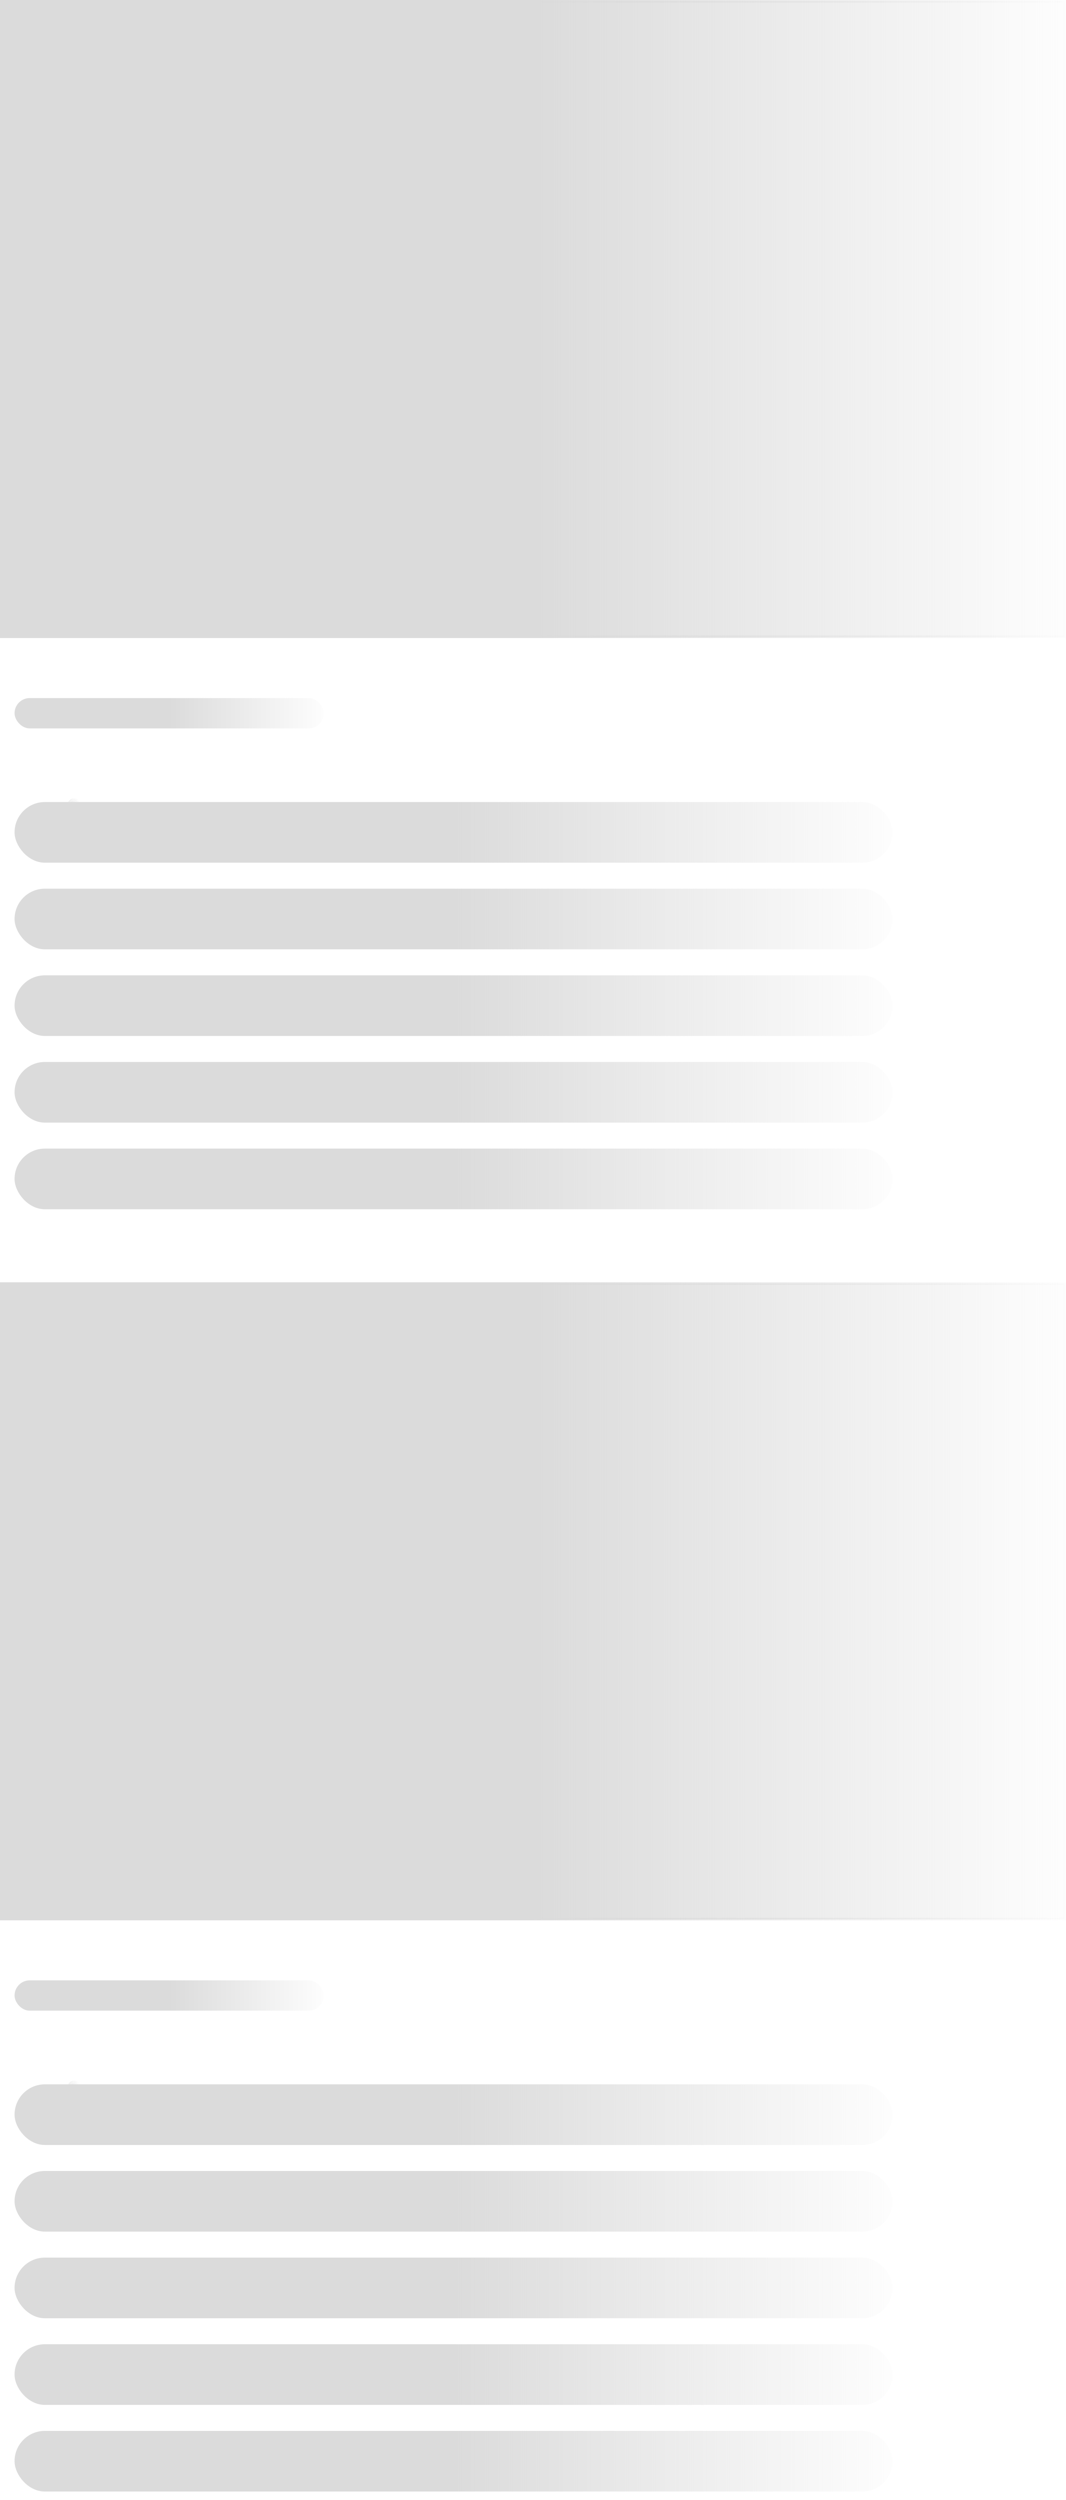
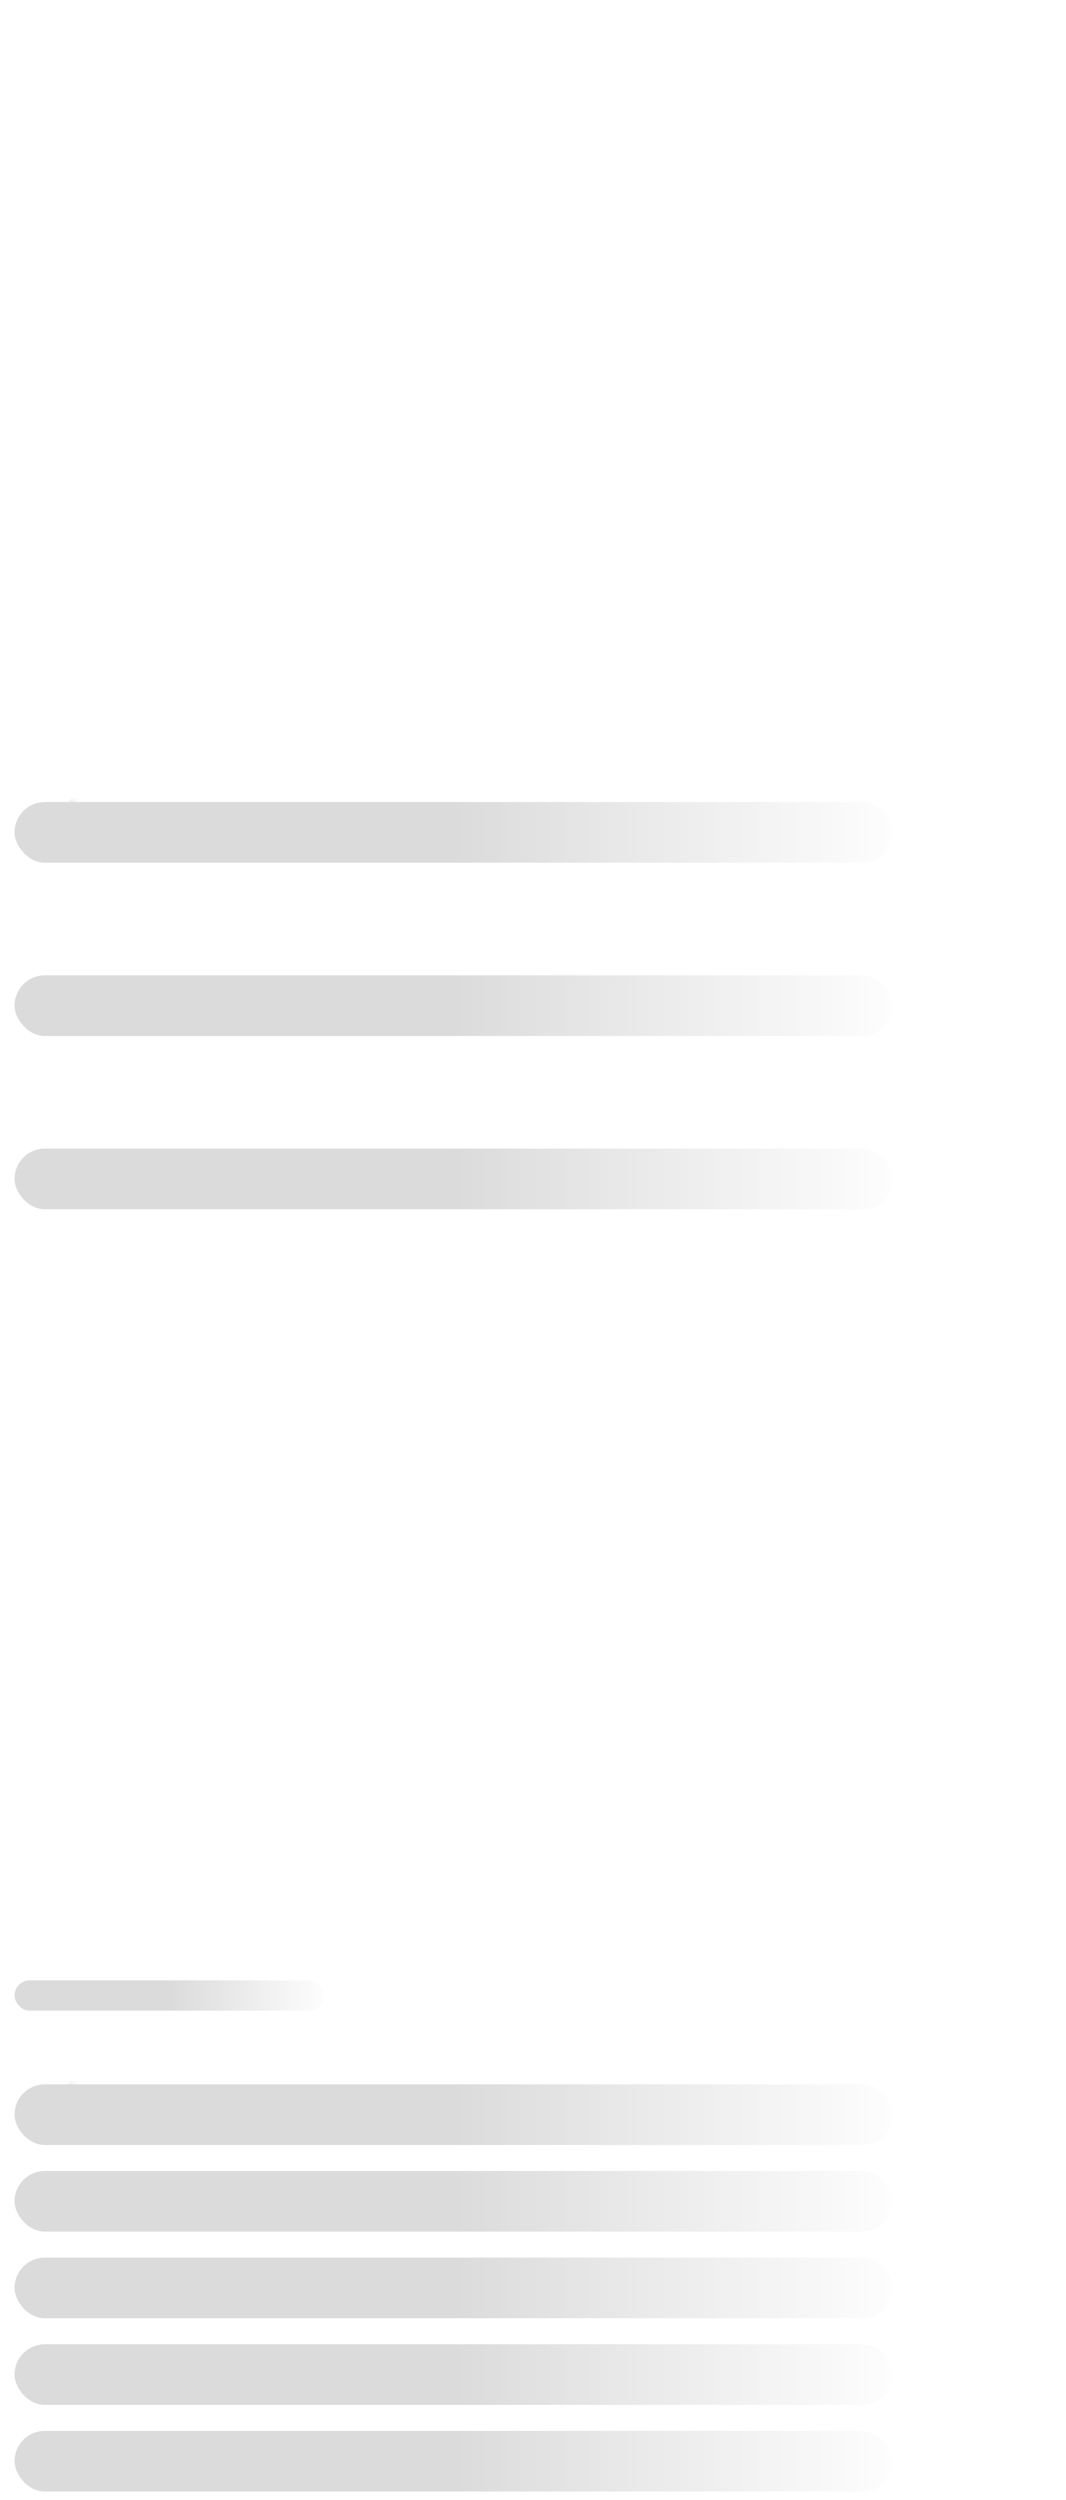
<svg xmlns="http://www.w3.org/2000/svg" width="431" height="1010" viewBox="0 0 431 1010" fill="none">
  <mask id="mask0_5204_26556" style="mask-type:alpha" maskUnits="userSpaceOnUse" x="11" y="320" width="25" height="24">
    <rect x="12.388" y="320.5" width="23" height="23" fill="url(#paint0_linear_5204_26556)" stroke="url(#paint1_linear_5204_26556)" />
  </mask>
  <g mask="url(#mask0_5204_26556)">
    <path d="M29.888 327C29.591 327 29.314 326.942 29.061 326.828C29.061 326.828 29.061 326.828 29.061 326.828C28.846 326.731 28.649 326.593 28.472 326.416L28.826 326.062C28.534 325.771 28.388 325.417 28.388 325C28.388 324.583 28.534 324.229 28.826 323.938C29.117 323.646 29.471 323.5 29.888 323.5C30.304 323.5 30.658 323.646 30.95 323.938M29.888 327C30.459 327 30.922 326.809 31.309 326.421C31.696 326.034 31.888 325.571 31.888 325M29.888 327C30.435 327 30.917 326.803 31.303 326.416M29.888 327C29.596 327 29.325 326.938 29.069 326.813L29.069 326.812C28.852 326.707 28.656 326.573 28.479 326.409L30.95 326.062M31.888 325C31.888 324.429 31.696 323.966 31.309 323.579C30.922 323.191 30.459 323 29.888 323M31.888 325C31.888 324.452 31.69 323.971 31.304 323.585M31.888 325C31.888 325.548 31.69 326.03 31.303 326.416M29.888 323C29.317 323 28.853 323.191 28.466 323.579C28.079 323.966 27.888 324.429 27.888 325C27.888 324.452 28.085 323.971 28.472 323.584C28.858 323.198 29.34 323 29.888 323ZM29.888 323C30.436 323 30.918 323.198 31.304 323.585M31.304 323.585C31.303 323.585 31.303 323.584 31.303 323.584L30.95 323.938M31.304 323.585L30.95 323.938M30.95 323.938C31.242 324.229 31.388 324.583 31.388 325C31.388 325.417 31.242 325.771 30.95 326.062M30.95 326.062L31.304 326.415C31.303 326.415 31.303 326.416 31.303 326.416M30.95 326.062L31.303 326.416M15.888 332C15.888 331.429 16.079 330.966 16.466 330.579C16.853 330.191 17.317 330 17.888 330C17.34 330 16.858 330.198 16.472 330.584C16.085 330.971 15.888 331.452 15.888 332ZM15.888 332C15.888 332.571 16.079 333.034 16.466 333.421C16.853 333.809 17.317 334 17.888 334C17.34 334 16.858 333.802 16.472 333.415C16.085 333.029 15.888 332.548 15.888 332ZM29.888 341C29.317 341 28.853 340.809 28.466 340.421C28.079 340.034 27.888 339.571 27.888 339C27.888 339.548 28.085 340.029 28.472 340.415C28.858 340.802 29.34 341 29.888 341ZM29.888 341C30.459 341 30.922 340.809 31.309 340.421C31.696 340.034 31.888 339.571 31.888 339M29.888 341C30.436 341 30.917 340.802 31.303 340.416C31.69 340.029 31.888 339.548 31.888 339M31.888 339C31.888 338.429 31.696 337.966 31.309 337.579C30.922 337.191 30.459 337 29.888 337C30.436 337 30.917 337.198 31.303 337.584C31.69 337.971 31.888 338.452 31.888 339ZM28.112 338.067L28.154 337.957L28.137 337.947L28.33 337.741C28.245 337.844 28.173 337.953 28.112 338.067ZM19.622 333.043L19.639 333.053L19.446 333.259C19.53 333.156 19.603 333.047 19.663 332.933L19.622 333.043ZM19.663 331.067C19.603 330.953 19.53 330.844 19.446 330.741L19.639 330.947L19.622 330.957L19.663 331.067ZM28.33 326.259L28.137 326.053L28.154 326.043L28.112 325.933C28.173 326.047 28.245 326.156 28.33 326.259Z" fill="url(#paint2_linear_5204_26556)" stroke="url(#paint3_linear_5204_26556)" />
  </g>
-   <rect x="5.888" y="282" width="125" height="12.25" rx="6.125" fill="url(#paint4_linear_5204_26556)" />
  <rect x="5.888" y="324" width="355" height="24.5" rx="12.25" fill="url(#paint5_linear_5204_26556)" />
-   <rect x="5.888" y="359" width="355" height="24.5" rx="12.25" fill="url(#paint6_linear_5204_26556)" />
  <rect x="5.888" y="394" width="355" height="24.5" rx="12.25" fill="url(#paint7_linear_5204_26556)" />
-   <rect x="5.888" y="429" width="355" height="24.5" rx="12.25" fill="url(#paint8_linear_5204_26556)" />
  <rect x="5.888" y="464" width="355" height="24.5" rx="12.25" fill="url(#paint9_linear_5204_26556)" />
-   <rect x="0.5" y="0.5" width="430" height="256.746" fill="url(#paint10_linear_5204_26556)" stroke="url(#paint11_linear_5204_26556)" />
  <mask id="mask1_5204_26556" style="mask-type:alpha" maskUnits="userSpaceOnUse" x="11" y="838" width="25" height="24">
    <rect x="12.388" y="838.5" width="23" height="23" fill="url(#paint12_linear_5204_26556)" stroke="url(#paint13_linear_5204_26556)" />
  </mask>
  <g mask="url(#mask1_5204_26556)">
-     <path d="M29.888 845C29.591 845 29.314 844.942 29.061 844.828C29.061 844.828 29.061 844.828 29.061 844.828C28.846 844.731 28.649 844.593 28.472 844.416L28.826 844.062C28.534 843.771 28.388 843.417 28.388 843C28.388 842.583 28.534 842.229 28.826 841.938C29.117 841.646 29.471 841.5 29.888 841.5C30.304 841.5 30.658 841.646 30.95 841.938M29.888 845C30.459 845 30.922 844.809 31.309 844.421C31.696 844.034 31.888 843.571 31.888 843M29.888 845C30.435 845 30.917 844.803 31.303 844.416M29.888 845C29.596 845 29.325 844.938 29.069 844.813L29.069 844.812C28.852 844.707 28.656 844.573 28.479 844.409L30.95 844.062M31.888 843C31.888 842.429 31.696 841.966 31.309 841.579C30.922 841.191 30.459 841 29.888 841M31.888 843C31.888 842.452 31.69 841.971 31.304 841.585M31.888 843C31.888 843.548 31.69 844.03 31.303 844.416M29.888 841C29.317 841 28.853 841.191 28.466 841.579C28.079 841.966 27.888 842.429 27.888 843C27.888 842.452 28.085 841.971 28.472 841.584C28.858 841.198 29.34 841 29.888 841ZM29.888 841C30.436 841 30.918 841.198 31.304 841.585M31.304 841.585C31.303 841.585 31.303 841.584 31.303 841.584L30.95 841.938M31.304 841.585L30.95 841.938M30.95 841.938C31.242 842.229 31.388 842.583 31.388 843C31.388 843.417 31.242 843.771 30.95 844.062M30.95 844.062L31.304 844.415C31.303 844.415 31.303 844.416 31.303 844.416M30.95 844.062L31.303 844.416M15.888 850C15.888 849.429 16.079 848.966 16.466 848.579C16.853 848.191 17.317 848 17.888 848C17.34 848 16.858 848.198 16.472 848.584C16.085 848.971 15.888 849.452 15.888 850ZM15.888 850C15.888 850.571 16.079 851.034 16.466 851.421C16.853 851.809 17.317 852 17.888 852C17.34 852 16.858 851.802 16.472 851.415C16.085 851.029 15.888 850.548 15.888 850ZM29.888 859C29.317 859 28.853 858.809 28.466 858.421C28.079 858.034 27.888 857.571 27.888 857C27.888 857.548 28.085 858.029 28.472 858.415C28.858 858.802 29.34 859 29.888 859ZM29.888 859C30.459 859 30.922 858.809 31.309 858.421C31.696 858.034 31.888 857.571 31.888 857M29.888 859C30.436 859 30.917 858.802 31.303 858.416C31.69 858.029 31.888 857.548 31.888 857M31.888 857C31.888 856.429 31.696 855.966 31.309 855.579C30.922 855.191 30.459 855 29.888 855C30.436 855 30.917 855.198 31.303 855.584C31.69 855.971 31.888 856.452 31.888 857ZM28.112 856.067L28.154 855.957L28.137 855.947L28.33 855.741C28.245 855.844 28.173 855.953 28.112 856.067ZM19.622 851.043L19.639 851.053L19.446 851.259C19.53 851.156 19.603 851.047 19.663 850.933L19.622 851.043ZM19.663 849.067C19.603 848.953 19.53 848.844 19.446 848.741L19.639 848.947L19.622 848.957L19.663 849.067ZM28.33 844.259L28.137 844.053L28.154 844.043L28.112 843.933C28.173 844.047 28.245 844.156 28.33 844.259Z" fill="url(#paint14_linear_5204_26556)" stroke="url(#paint15_linear_5204_26556)" />
+     <path d="M29.888 845C29.591 845 29.314 844.942 29.061 844.828C29.061 844.828 29.061 844.828 29.061 844.828C28.846 844.731 28.649 844.593 28.472 844.416L28.826 844.062C28.534 843.771 28.388 843.417 28.388 843C28.388 842.583 28.534 842.229 28.826 841.938C29.117 841.646 29.471 841.5 29.888 841.5M29.888 845C30.459 845 30.922 844.809 31.309 844.421C31.696 844.034 31.888 843.571 31.888 843M29.888 845C30.435 845 30.917 844.803 31.303 844.416M29.888 845C29.596 845 29.325 844.938 29.069 844.813L29.069 844.812C28.852 844.707 28.656 844.573 28.479 844.409L30.95 844.062M31.888 843C31.888 842.429 31.696 841.966 31.309 841.579C30.922 841.191 30.459 841 29.888 841M31.888 843C31.888 842.452 31.69 841.971 31.304 841.585M31.888 843C31.888 843.548 31.69 844.03 31.303 844.416M29.888 841C29.317 841 28.853 841.191 28.466 841.579C28.079 841.966 27.888 842.429 27.888 843C27.888 842.452 28.085 841.971 28.472 841.584C28.858 841.198 29.34 841 29.888 841ZM29.888 841C30.436 841 30.918 841.198 31.304 841.585M31.304 841.585C31.303 841.585 31.303 841.584 31.303 841.584L30.95 841.938M31.304 841.585L30.95 841.938M30.95 841.938C31.242 842.229 31.388 842.583 31.388 843C31.388 843.417 31.242 843.771 30.95 844.062M30.95 844.062L31.304 844.415C31.303 844.415 31.303 844.416 31.303 844.416M30.95 844.062L31.303 844.416M15.888 850C15.888 849.429 16.079 848.966 16.466 848.579C16.853 848.191 17.317 848 17.888 848C17.34 848 16.858 848.198 16.472 848.584C16.085 848.971 15.888 849.452 15.888 850ZM15.888 850C15.888 850.571 16.079 851.034 16.466 851.421C16.853 851.809 17.317 852 17.888 852C17.34 852 16.858 851.802 16.472 851.415C16.085 851.029 15.888 850.548 15.888 850ZM29.888 859C29.317 859 28.853 858.809 28.466 858.421C28.079 858.034 27.888 857.571 27.888 857C27.888 857.548 28.085 858.029 28.472 858.415C28.858 858.802 29.34 859 29.888 859ZM29.888 859C30.459 859 30.922 858.809 31.309 858.421C31.696 858.034 31.888 857.571 31.888 857M29.888 859C30.436 859 30.917 858.802 31.303 858.416C31.69 858.029 31.888 857.548 31.888 857M31.888 857C31.888 856.429 31.696 855.966 31.309 855.579C30.922 855.191 30.459 855 29.888 855C30.436 855 30.917 855.198 31.303 855.584C31.69 855.971 31.888 856.452 31.888 857ZM28.112 856.067L28.154 855.957L28.137 855.947L28.33 855.741C28.245 855.844 28.173 855.953 28.112 856.067ZM19.622 851.043L19.639 851.053L19.446 851.259C19.53 851.156 19.603 851.047 19.663 850.933L19.622 851.043ZM19.663 849.067C19.603 848.953 19.53 848.844 19.446 848.741L19.639 848.947L19.622 848.957L19.663 849.067ZM28.33 844.259L28.137 844.053L28.154 844.043L28.112 843.933C28.173 844.047 28.245 844.156 28.33 844.259Z" fill="url(#paint14_linear_5204_26556)" stroke="url(#paint15_linear_5204_26556)" />
  </g>
  <rect x="5.888" y="800" width="125" height="12.25" rx="6.125" fill="url(#paint16_linear_5204_26556)" />
  <rect x="5.888" y="842" width="355" height="24.5" rx="12.25" fill="url(#paint17_linear_5204_26556)" />
  <rect x="5.888" y="877" width="355" height="24.5" rx="12.25" fill="url(#paint18_linear_5204_26556)" />
  <rect x="5.888" y="912" width="355" height="24.5" rx="12.25" fill="url(#paint19_linear_5204_26556)" />
  <rect x="5.888" y="947" width="355" height="24.5" rx="12.25" fill="url(#paint20_linear_5204_26556)" />
  <rect x="5.888" y="982" width="355" height="24.5" rx="12.25" fill="url(#paint21_linear_5204_26556)" />
-   <rect x="0.5" y="518.5" width="430" height="256.746" fill="url(#paint22_linear_5204_26556)" stroke="url(#paint23_linear_5204_26556)" />
  <defs>
    <linearGradient id="paint0_linear_5204_26556" x1="35.888" y1="332.211" x2="11.888" y2="332.211" gradientUnits="userSpaceOnUse">
      <stop stop-color="#DBDBDB" stop-opacity="0.05" />
      <stop offset="0.5" stop-color="#DBDBDB" />
    </linearGradient>
    <linearGradient id="paint1_linear_5204_26556" x1="35.888" y1="332.211" x2="11.888" y2="332.211" gradientUnits="userSpaceOnUse">
      <stop stop-color="#DBDBDB" stop-opacity="0.05" />
      <stop offset="0.5" stop-color="#DBDBDB" />
    </linearGradient>
    <linearGradient id="paint2_linear_5204_26556" x1="32.388" y1="332.167" x2="15.388" y2="332.167" gradientUnits="userSpaceOnUse">
      <stop stop-color="#DBDBDB" stop-opacity="0.05" />
      <stop offset="0.5" stop-color="#DBDBDB" />
    </linearGradient>
    <linearGradient id="paint3_linear_5204_26556" x1="32.388" y1="332.167" x2="15.388" y2="332.167" gradientUnits="userSpaceOnUse">
      <stop stop-color="#DBDBDB" stop-opacity="0.05" />
      <stop offset="0.5" stop-color="#DBDBDB" />
    </linearGradient>
    <linearGradient id="paint4_linear_5204_26556" x1="130.888" y1="288.232" x2="5.888" y2="288.232" gradientUnits="userSpaceOnUse">
      <stop stop-color="#DBDBDB" stop-opacity="0.05" />
      <stop offset="0.5" stop-color="#DBDBDB" />
    </linearGradient>
    <linearGradient id="paint5_linear_5204_26556" x1="360.888" y1="336.465" x2="5.888" y2="336.465" gradientUnits="userSpaceOnUse">
      <stop stop-color="#DBDBDB" stop-opacity="0.05" />
      <stop offset="0.5" stop-color="#DBDBDB" />
    </linearGradient>
    <linearGradient id="paint6_linear_5204_26556" x1="360.888" y1="371.465" x2="5.888" y2="371.465" gradientUnits="userSpaceOnUse">
      <stop stop-color="#DBDBDB" stop-opacity="0.05" />
      <stop offset="0.5" stop-color="#DBDBDB" />
    </linearGradient>
    <linearGradient id="paint7_linear_5204_26556" x1="360.888" y1="406.465" x2="5.888" y2="406.465" gradientUnits="userSpaceOnUse">
      <stop stop-color="#DBDBDB" stop-opacity="0.05" />
      <stop offset="0.5" stop-color="#DBDBDB" />
    </linearGradient>
    <linearGradient id="paint8_linear_5204_26556" x1="360.888" y1="441.465" x2="5.888" y2="441.465" gradientUnits="userSpaceOnUse">
      <stop stop-color="#DBDBDB" stop-opacity="0.05" />
      <stop offset="0.5" stop-color="#DBDBDB" />
    </linearGradient>
    <linearGradient id="paint9_linear_5204_26556" x1="360.888" y1="476.465" x2="5.888" y2="476.465" gradientUnits="userSpaceOnUse">
      <stop stop-color="#DBDBDB" stop-opacity="0.05" />
      <stop offset="0.5" stop-color="#DBDBDB" />
    </linearGradient>
    <linearGradient id="paint10_linear_5204_26556" x1="431" y1="131.134" x2="3.32525e-06" y2="131.134" gradientUnits="userSpaceOnUse">
      <stop stop-color="#DBDBDB" stop-opacity="0.05" />
      <stop offset="0.5" stop-color="#DBDBDB" />
    </linearGradient>
    <linearGradient id="paint11_linear_5204_26556" x1="431" y1="131.134" x2="3.32525e-06" y2="131.134" gradientUnits="userSpaceOnUse">
      <stop stop-color="#DBDBDB" stop-opacity="0.05" />
      <stop offset="0.5" stop-color="#DBDBDB" />
    </linearGradient>
    <linearGradient id="paint12_linear_5204_26556" x1="35.888" y1="850.211" x2="11.888" y2="850.211" gradientUnits="userSpaceOnUse">
      <stop stop-color="#DBDBDB" stop-opacity="0.05" />
      <stop offset="0.5" stop-color="#DBDBDB" />
    </linearGradient>
    <linearGradient id="paint13_linear_5204_26556" x1="35.888" y1="850.211" x2="11.888" y2="850.211" gradientUnits="userSpaceOnUse">
      <stop stop-color="#DBDBDB" stop-opacity="0.05" />
      <stop offset="0.5" stop-color="#DBDBDB" />
    </linearGradient>
    <linearGradient id="paint14_linear_5204_26556" x1="32.388" y1="850.167" x2="15.388" y2="850.167" gradientUnits="userSpaceOnUse">
      <stop stop-color="#DBDBDB" stop-opacity="0.05" />
      <stop offset="0.5" stop-color="#DBDBDB" />
    </linearGradient>
    <linearGradient id="paint15_linear_5204_26556" x1="32.388" y1="850.167" x2="15.388" y2="850.167" gradientUnits="userSpaceOnUse">
      <stop stop-color="#DBDBDB" stop-opacity="0.05" />
      <stop offset="0.5" stop-color="#DBDBDB" />
    </linearGradient>
    <linearGradient id="paint16_linear_5204_26556" x1="130.888" y1="806.232" x2="5.888" y2="806.232" gradientUnits="userSpaceOnUse">
      <stop stop-color="#DBDBDB" stop-opacity="0.05" />
      <stop offset="0.5" stop-color="#DBDBDB" />
    </linearGradient>
    <linearGradient id="paint17_linear_5204_26556" x1="360.888" y1="854.465" x2="5.888" y2="854.465" gradientUnits="userSpaceOnUse">
      <stop stop-color="#DBDBDB" stop-opacity="0.05" />
      <stop offset="0.5" stop-color="#DBDBDB" />
    </linearGradient>
    <linearGradient id="paint18_linear_5204_26556" x1="360.888" y1="889.465" x2="5.888" y2="889.465" gradientUnits="userSpaceOnUse">
      <stop stop-color="#DBDBDB" stop-opacity="0.05" />
      <stop offset="0.5" stop-color="#DBDBDB" />
    </linearGradient>
    <linearGradient id="paint19_linear_5204_26556" x1="360.888" y1="924.465" x2="5.888" y2="924.465" gradientUnits="userSpaceOnUse">
      <stop stop-color="#DBDBDB" stop-opacity="0.05" />
      <stop offset="0.5" stop-color="#DBDBDB" />
    </linearGradient>
    <linearGradient id="paint20_linear_5204_26556" x1="360.888" y1="959.465" x2="5.888" y2="959.465" gradientUnits="userSpaceOnUse">
      <stop stop-color="#DBDBDB" stop-opacity="0.05" />
      <stop offset="0.5" stop-color="#DBDBDB" />
    </linearGradient>
    <linearGradient id="paint21_linear_5204_26556" x1="360.888" y1="994.465" x2="5.888" y2="994.465" gradientUnits="userSpaceOnUse">
      <stop stop-color="#DBDBDB" stop-opacity="0.05" />
      <stop offset="0.5" stop-color="#DBDBDB" />
    </linearGradient>
    <linearGradient id="paint22_linear_5204_26556" x1="431" y1="649.134" x2="3.32525e-06" y2="649.134" gradientUnits="userSpaceOnUse">
      <stop stop-color="#DBDBDB" stop-opacity="0.05" />
      <stop offset="0.5" stop-color="#DBDBDB" />
    </linearGradient>
    <linearGradient id="paint23_linear_5204_26556" x1="431" y1="649.134" x2="3.32525e-06" y2="649.134" gradientUnits="userSpaceOnUse">
      <stop stop-color="#DBDBDB" stop-opacity="0.05" />
      <stop offset="0.5" stop-color="#DBDBDB" />
    </linearGradient>
  </defs>
</svg>